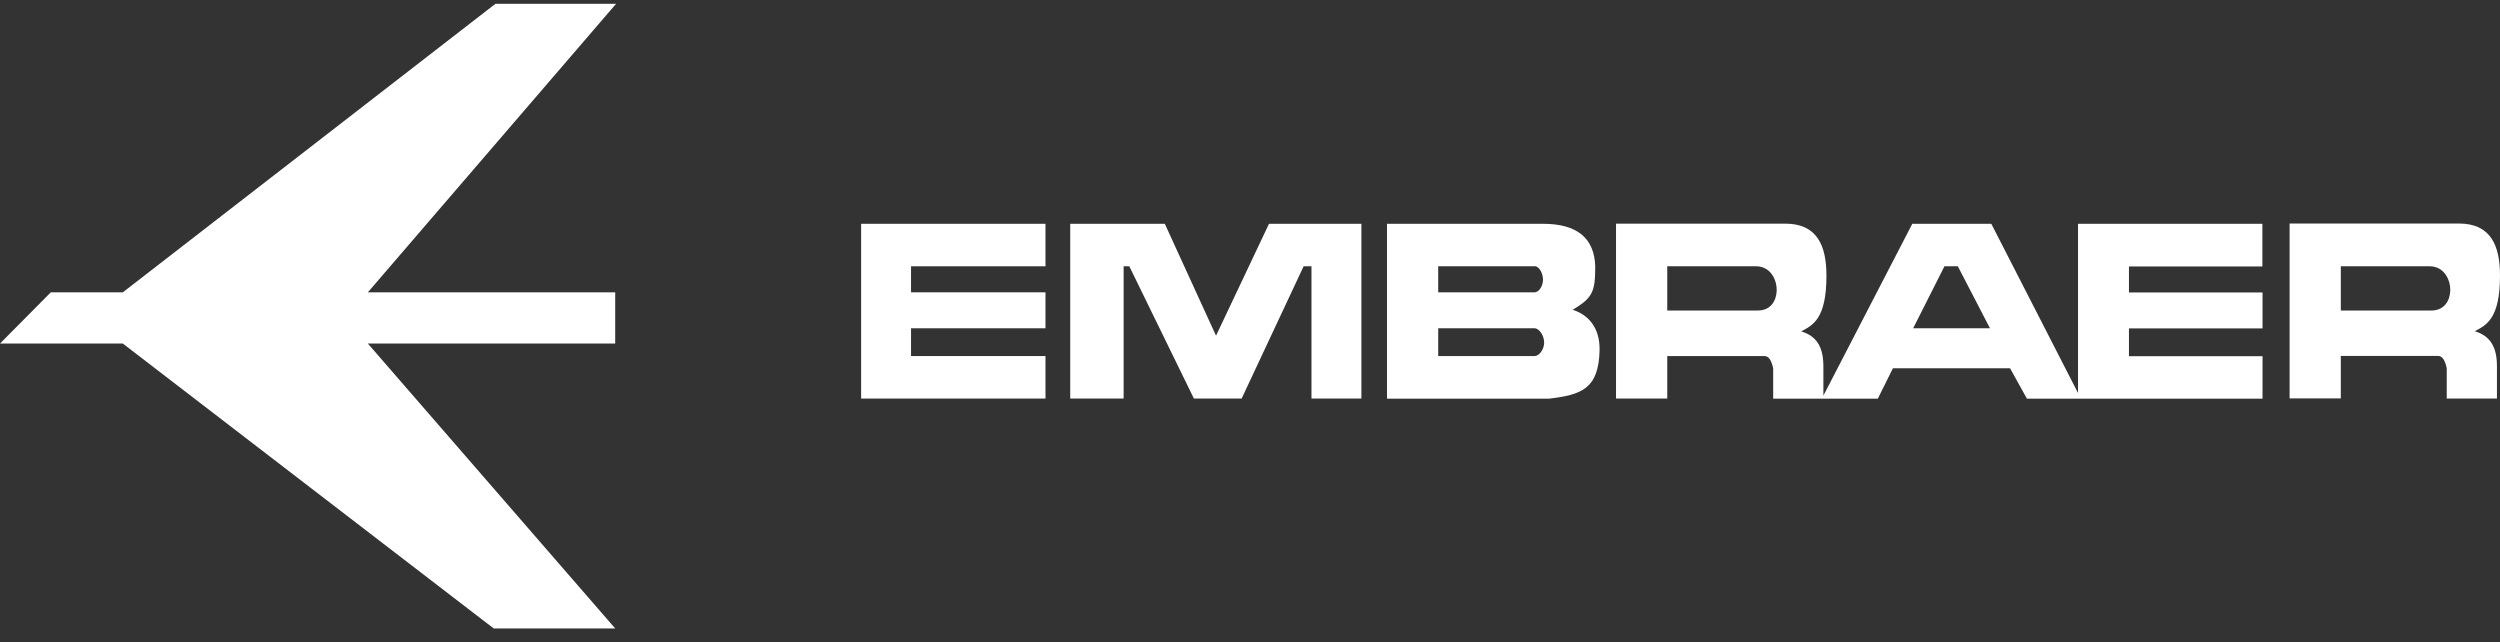
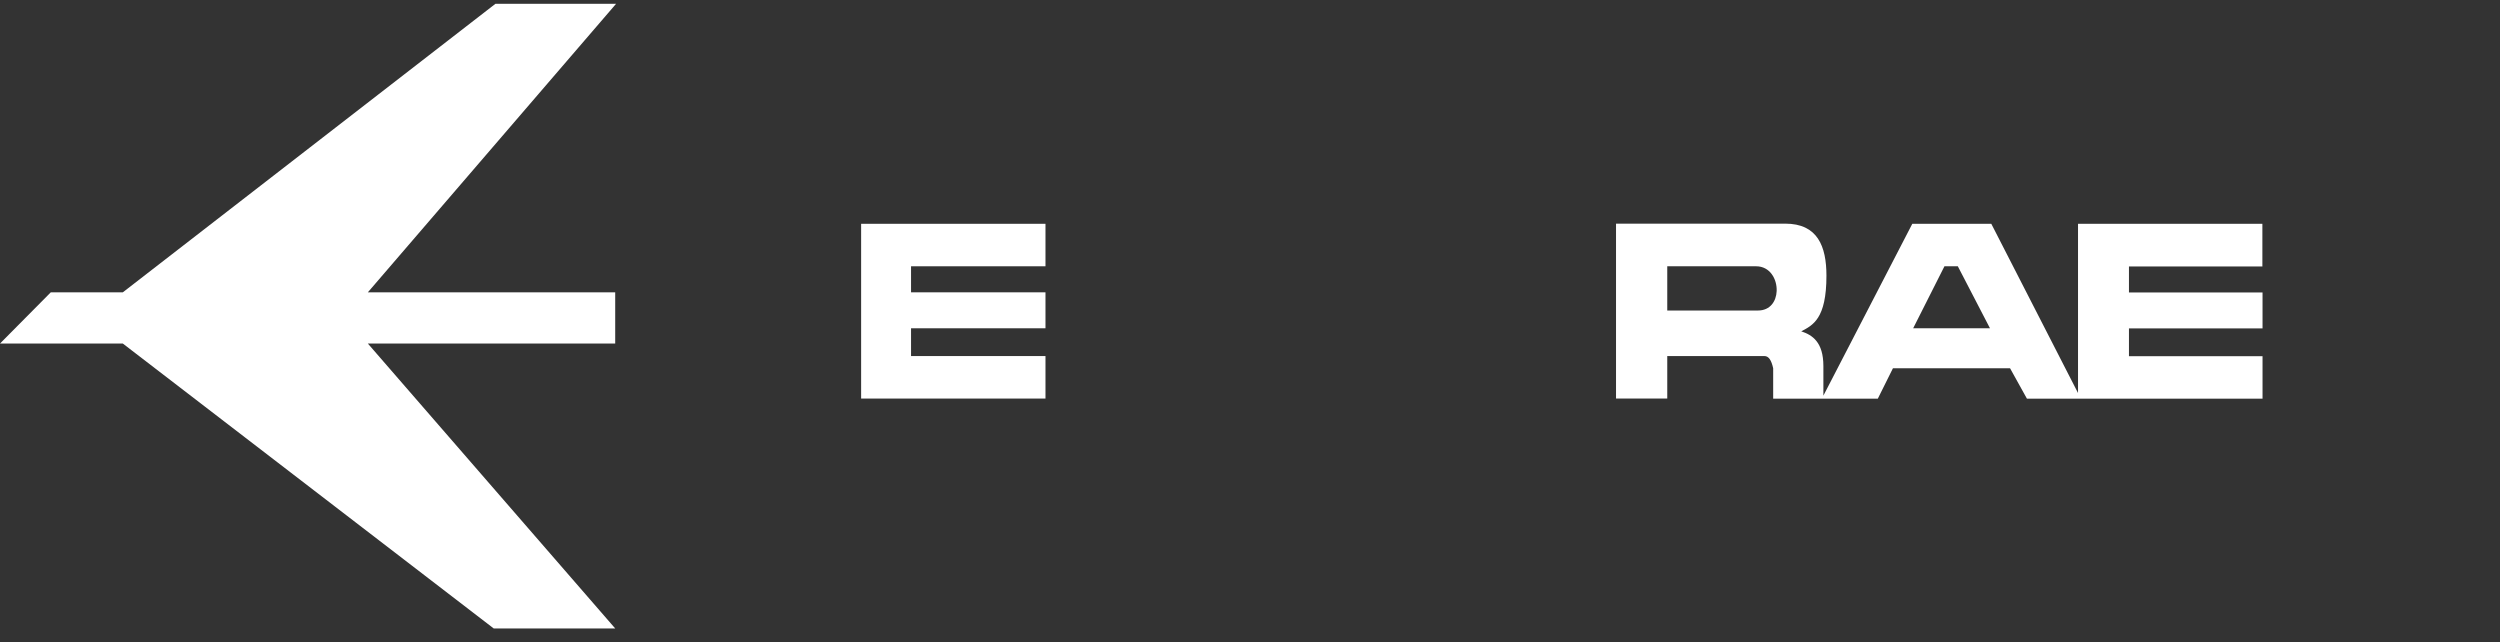
<svg xmlns="http://www.w3.org/2000/svg" width="144" height="37" viewBox="0 0 144 37" fill="none">
  <rect x="0" y="0" width="144" height="37" fill="#333333" stroke="none" />
-   <path fill-rule="evenodd" clip-rule="evenodd" d="M67.093 12.891H61.645V22.957H64.721V15.338H65.048L68.769 22.957H71.518L75.089 15.338H75.541V22.957H78.416V12.891H73.094L70.043 19.336L67.093 12.891Z" fill="white" />
-   <path fill-rule="evenodd" clip-rule="evenodd" d="M88.39 20.509H82.841V18.909H88.39C88.658 18.909 88.943 19.328 88.943 19.73C88.943 20.132 88.658 20.509 88.39 20.509ZM91.885 15.338C91.834 13.712 90.837 12.891 88.884 12.891H79.891V22.965H89.211C91.097 22.739 92.086 22.404 92.136 20.166C92.161 18.833 91.441 18.112 90.586 17.844C91.742 17.148 91.885 16.805 91.885 15.347V15.338ZM88.39 15.33C88.658 15.33 88.892 15.757 88.876 16.151C88.859 16.503 88.633 16.838 88.39 16.838H82.841V15.338H88.39V15.33Z" fill="white" />
  <path fill-rule="evenodd" clip-rule="evenodd" d="M110.198 18.909L112 15.338H112.771L114.623 18.909H110.198ZM130.313 15.338V12.891H119.694V22.638L114.699 12.891H110.148L105.027 22.789V21.088C105.027 19.705 104.39 19.294 103.753 19.085C104.415 18.733 105.203 18.372 105.203 15.883C105.203 14.182 104.692 12.882 102.831 12.882H93.083V22.957H96.034V20.509H101.632C101.884 20.509 102.035 20.761 102.135 21.213V22.965H108.161L109.033 21.213H115.78L116.752 22.965H130.322V20.518H122.628V18.917H130.322V16.847H122.628V15.347H130.322L130.313 15.338ZM101.255 17.886H96.034V15.338H101.155C101.951 15.338 102.362 16.076 102.336 16.763C102.311 17.35 101.968 17.886 101.255 17.886Z" fill="white" />
-   <path fill-rule="evenodd" clip-rule="evenodd" d="M143.824 22.957V21.079C143.824 19.696 143.187 19.286 142.55 19.076C143.212 18.724 144 18.364 144 15.874C144 14.173 143.489 12.874 141.628 12.874H131.881V22.948H134.831V20.501H140.43C140.681 20.501 140.832 20.752 140.932 21.205V22.957H143.832H143.824ZM140.052 17.886H134.831V15.338H139.952C140.748 15.338 141.159 16.076 141.134 16.763C141.108 17.349 140.765 17.886 140.052 17.886Z" fill="white" />
  <path fill-rule="evenodd" clip-rule="evenodd" d="M-6.10352e-05 19.788H7.074L28.438 36.199H35.436L21.188 19.788H35.436V16.838H21.188L35.487 0.218H28.538L7.074 16.838H2.925L-6.10352e-05 19.788Z" fill="white" />
  <path fill-rule="evenodd" clip-rule="evenodd" d="M52.476 15.338H60.22V12.891H49.601V22.957H60.22V20.509H52.476V18.909H60.22V16.838H52.476V15.338Z" fill="white" />
</svg>